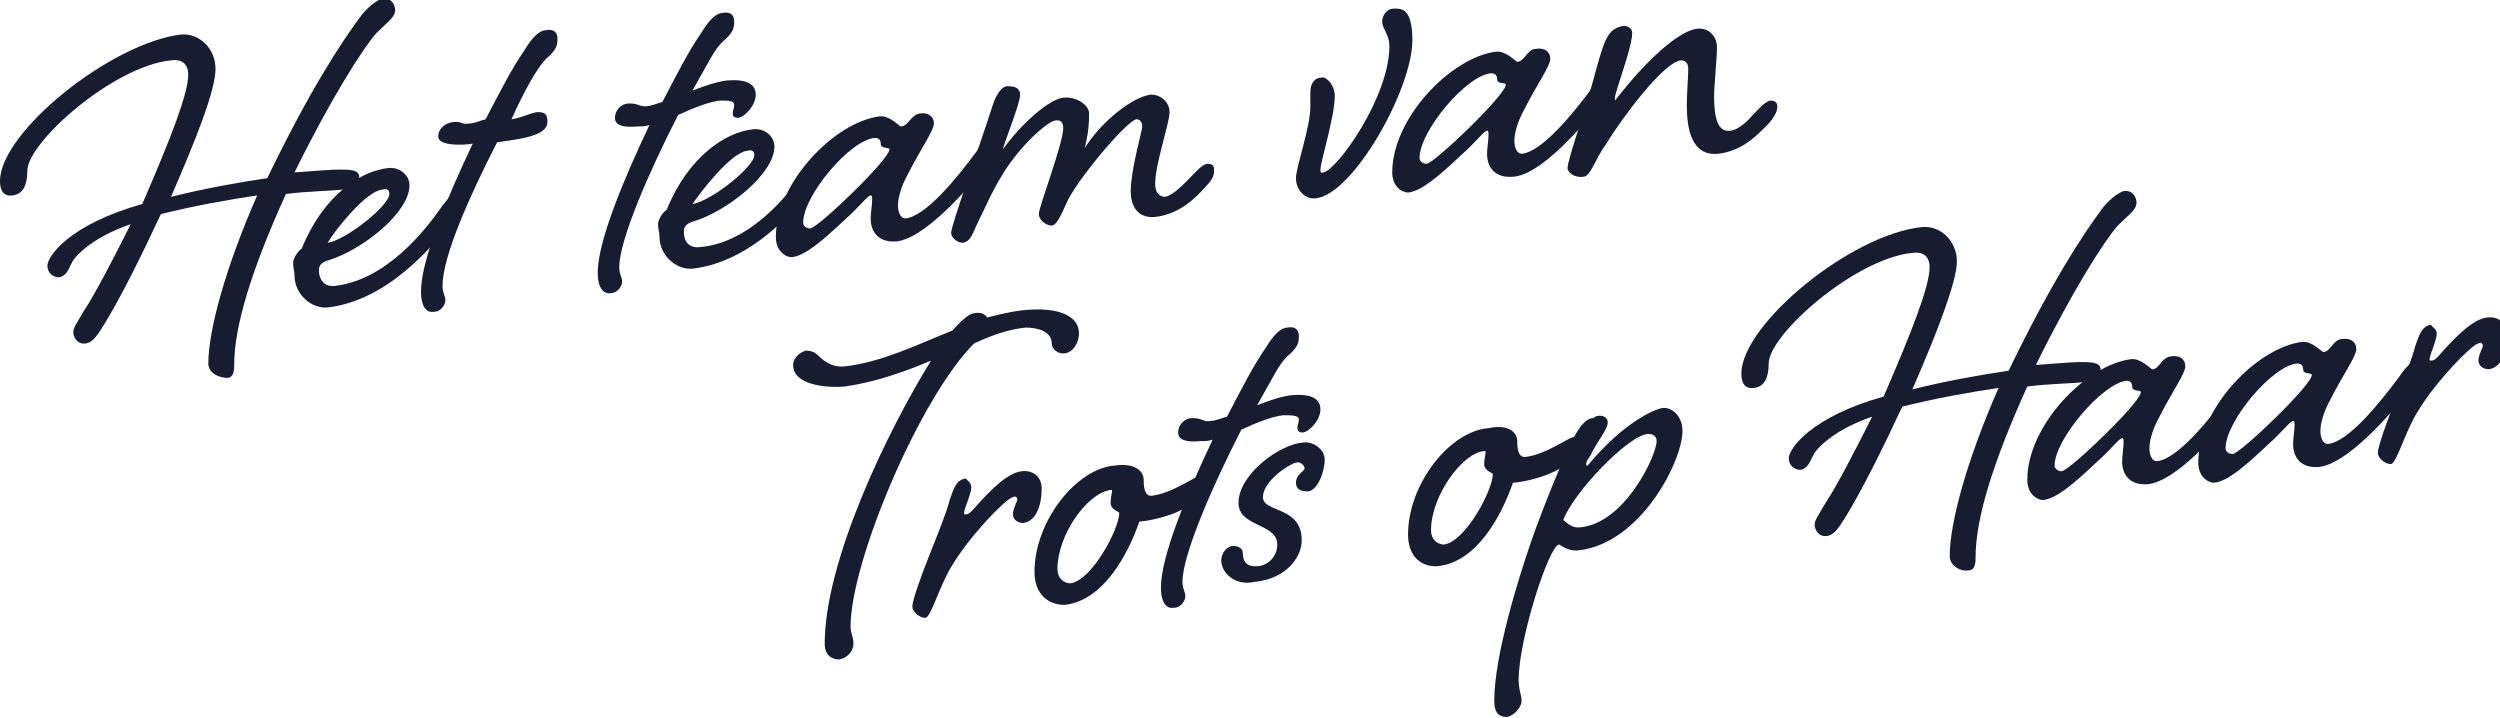
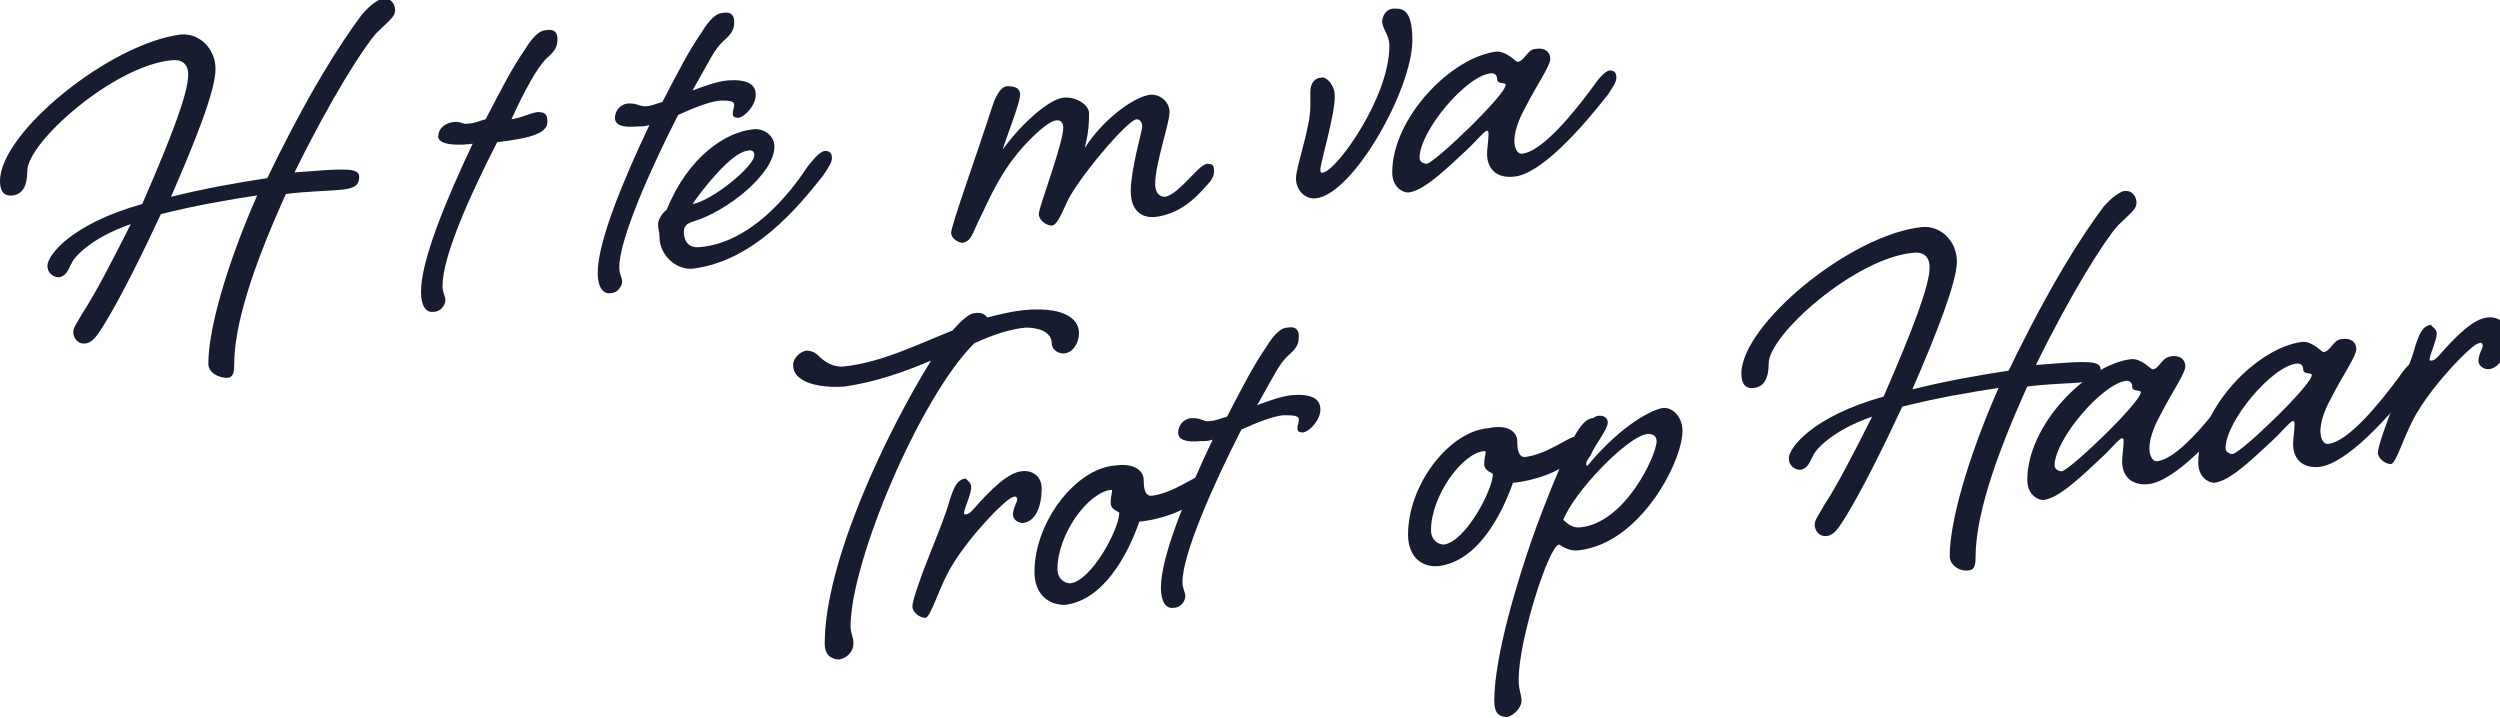
<svg xmlns="http://www.w3.org/2000/svg" version="1.1" id="Laag_1" x="0px" y="0px" viewBox="0 0 174 50" style="enable-background:new 0 0 174 50;" xml:space="preserve">
  <style type="text/css">
	.st0{fill:#181C31;}
</style>
  <g>
    <path class="st0" d="M12.6,2.4c1.3-0.1,2.4,1,2.4,2.4c0,1.5-1.4,5-3.1,8.9c2.4-0.6,4.7-1,6.7-1.3c2.9-6,5.1-9.4,6.6-11.4   c0.6-0.7,1.1-1,1.4-1.1c0.6-0.1,0.9,0.4,0.9,0.8c0,0.5-0.5,0.8-1.3,1.6c-0.9,1-3.2,4.6-5.7,9.7c1.4-0.1,2.5-0.2,3.1-0.2   c0.7,0,1.4,0,1.4,0.5c0,0.5-0.2,0.8-1.2,0.9c-0.9,0.1-2.3,0.1-3.9,0.3c-2.4,5.3-3.6,9.2-3.6,11.9c0,0.3,0,0.9-0.5,0.9   s-1.3-0.3-1.3-1c0-2.3,1.2-6.7,3.4-11.7c-2,0.3-4.3,0.7-6.7,1.3c-1.4,3-2.8,5.8-3.9,7.6c-0.5,0.8-0.8,1.3-1.3,1.4   c-0.6,0.1-0.9-0.4-0.9-0.8c0-0.3,0.3-0.7,0.7-1.4c0.8-1.2,2.1-3.7,3.3-6.1c-2.9,1-4,2.4-4.1,2.7c-0.2,0.3-0.3,0.9-0.9,1   c-0.4,0-0.8-0.3-0.8-0.8c0-0.7,1.6-2.9,6.6-4.3c2-4.6,3.2-7.7,3.2-9c0-0.8-0.5-1.1-1.2-1c-4,0.4-10,5.7-10,7.7c0,1-0.3,1.6-1,1.7   c-0.7,0.1-0.9-0.4-0.9-1C0,9.2,7.7,3,12.6,2.4z" />
-     <path class="st0" d="M30.8,14.3c0.5-0.6,0.8-1,1.2-1.1c0.4,0,0.5,0.2,0.5,0.5c0,0.3-0.2,0.6-0.6,1.2c-1.8,2.3-4.9,6-9.1,6.5   c-1.2,0.1-2.3-1-2.3-2.2c0-0.4-0.1-0.5-0.1-0.9c0-0.3,0.3-0.8,0.6-1c1.5-3.7,4.1-5.4,6-5.6c0.7-0.1,1.5,0.4,1.5,1.2   c0,1.9-3.3,4.5-5.6,5.2c-0.7,0.2-0.7,0.5-0.7,0.8s0.2,1.1,1.1,1C26.8,19.5,29.5,16.2,30.8,14.3z M22.8,16.9   c1.3-0.2,4.3-2.6,4.3-3.4c0-0.3-0.2-0.4-0.5-0.3C25.5,13.3,23.4,15.9,22.8,16.9z" />
    <path class="st0" d="M37.4,7.8C38,7.8,38.1,8,38.1,8.5c0,1-2.1,1.2-3.5,1.4c-2,3.9-3.8,8-3.8,10c0,0.5,0.2,0.7,0.2,1   c0,0.3-0.3,0.8-0.8,0.8c-0.6,0.1-0.9-0.5-0.9-1.4c0-2.2,1.8-6.5,3.6-10.3c-0.6,0.1-2.4,0.2-2.4-0.5c0-0.5,0.4-0.9,1-1   c0.6-0.1,0.7,0.2,1.1,0.1c0.4,0,0.8-0.2,1.2-0.3c1.1-2.1,1.8-3.5,2.7-4.8c0.6-1,1.1-1.4,1.5-1.4c0.5-0.1,0.8,0.1,0.8,0.6   c0,0.5-0.1,0.8-0.8,1.4c-0.6,0.6-1.5,2.2-2.4,4.2C36.3,8.2,36.8,7.9,37.4,7.8z" />
    <path class="st0" d="M44.9,7.4c0.4,0,0.8-0.2,1.2-0.3c1.1-2.1,1.8-3.5,2.7-4.8c0.6-1,1.1-1.4,1.5-1.4c0.5-0.1,0.8,0.1,0.8,0.6   c0,0.5-0.1,0.8-0.8,1.4c-0.6,0.6-0.8,1.1-2.1,3.4c0.8-0.3,1.6-0.6,2.4-0.7c1.3-0.1,2,0.2,2,1c0,0.7-0.7,1.5-1.2,1.6   c-0.3,0-0.4-0.1-0.4-0.3c0-0.2,0.1-0.4,0.1-0.6C51.1,7,50.7,7,50.1,7c-0.8,0.1-1.8,0.5-2.9,1c-2,3.9-4.1,8.7-4.1,10.6   c0,0.5,0.2,0.7,0.2,1c0,0.3-0.3,0.8-0.8,0.8C42,20.5,41.6,20,41.6,19c0-2.2,1.8-6.5,3.6-10.3c-0.3,0.1-0.5,0.1-0.8,0.1   c-1.1,0.1-1.6-0.1-1.6-0.6c0-0.5,0.4-1,1-1C44.4,7.2,44.5,7.4,44.9,7.4z" />
    <path class="st0" d="M56.2,11.6c0.5-0.6,0.8-1,1.2-1.1c0.4,0,0.5,0.2,0.5,0.5c0,0.3-0.2,0.6-0.6,1.2c-1.8,2.3-4.9,6-9.1,6.5   c-1.2,0.1-2.3-1-2.3-2.2c0-0.4-0.1-0.5-0.1-0.9c0-0.3,0.3-0.8,0.6-1c1.5-3.7,4.1-5.4,6-5.6c0.7-0.1,1.5,0.4,1.5,1.2   c0,1.9-3.3,4.5-5.6,5.2c-0.7,0.2-0.7,0.5-0.7,0.8c0,0.4,0.2,1.1,1.1,1C52.2,16.9,54.9,13.6,56.2,11.6z M48.2,14.2   c1.3-0.2,4.3-2.6,4.3-3.4c0-0.3-0.2-0.4-0.5-0.3C50.9,10.6,48.8,13.3,48.2,14.2z" />
-     <path class="st0" d="M64,7.9c0.6-0.1,1,0.2,1,0.7c0,0.5-1,1.9-1.8,3.5c-0.5,0.9-0.7,1.7-0.7,2.2c0,0.5,0.2,0.9,0.5,0.9   c1.4-0.1,3.6-2.8,5-4.7c0.4-0.6,0.8-1,1.1-1.1c0.4,0,0.5,0.2,0.5,0.5c0,0.3-0.2,0.6-0.6,1.2c-1.8,2.3-4.7,5.5-6.6,5.7   c-1.2,0.1-1.8-0.6-1.8-1.6c0-0.4,0.1-0.9,0.1-1.3c0-0.2,0-0.3-0.1-0.3c-0.2,0-0.8,0.8-1.7,1.6c-1.8,1.7-2.9,2.6-3.8,2.7   c-0.4,0-1.1-0.4-1.1-1.4c0-3.8,4.1-8,7.2-8.4c0.7-0.1,1.4,0.7,1.5,0.7C63.2,8.8,63.4,8,64,7.9z M55.9,15.5c0,0.2,0.2,0.4,0.5,0.4   c0.6-0.1,5.5-4.8,5.5-5.5c0-0.2-0.6,0-0.6-0.4c0-0.2-0.1-0.4-0.4-0.4C59.2,9.7,55.9,13.6,55.9,15.5z" />
    <path class="st0" d="M82.7,12.5c0.5-0.5,0.9-1,1.3-1.1c0.4,0,0.5,0.1,0.5,0.5c0,0.3-0.1,0.6-0.6,1.1c-0.7,0.8-1.8,1.9-3.5,2.1   c-1,0.1-1.7-0.5-1.7-1.8c0-1.5,0.8-4.2,0.8-4.5c0-0.2-0.1-0.5-0.4-0.5c-0.7,0.1-4.3,4.4-4.9,5.9c-0.4,0.9-0.7,1.5-1,1.5   c-0.4,0-0.9-0.4-0.9-0.8c0-0.5,1.7-4.9,1.7-6c0-0.4-0.2-0.6-0.6-0.5c-0.5,0.1-2.3,1.6-3.6,3.7c-0.8,1.3-1.2,2.3-1.7,3.3   c-0.4,0.8-0.5,1.4-1.1,1.5c-0.3,0-0.8-0.3-0.8-0.7c0-0.5,1.7-5.2,2.9-8.9c0.3-0.9,0.7-1.3,1-1.3c0.5,0,0.9,0.1,0.9,0.6   c0,0.6-1.1,3.3-1.2,3.8c1.2-1.7,3.2-3.5,4.2-3.6c0.9-0.1,1.8,0.5,1.8,1.1c0,1.3-0.2,1.9-0.3,2.4c1.2-1.9,3.3-3.5,4.5-3.7   c0.6-0.1,1.4,0.4,1.4,1.2s-1,3.6-1,5c0,0.5,0.2,0.9,0.7,0.9C81.6,13.6,82.2,13,82.7,12.5z" />
    <path class="st0" d="M92.9,6.7c0,1.4-1,4.6-1,5.1c0,0.1,0,0.3,0.2,0.2c0.9-0.1,4.6-5.2,4.6-8.8c0-0.8-0.5-1.2-0.5-1.7   c0-0.4,0.3-0.9,0.8-0.9c0.5,0,1.3-0.1,1.3,2.2c0,3.4-4.1,10.7-6.7,11c-0.7,0.1-1.4-0.5-1.4-1.4c0-0.8,1-3.5,1-5c0-0.4,0-0.4,0-1   c0-0.6,0.3-1,0.8-1C92.2,5.3,92.9,5.8,92.9,6.7z" />
    <path class="st0" d="M106.9,3.4c0.6-0.1,1,0.2,1,0.7c0,0.5-1,1.9-1.8,3.5c-0.5,0.9-0.7,1.7-0.7,2.2c0,0.5,0.2,0.9,0.5,0.9   c1.4-0.1,3.6-2.8,5-4.7c0.4-0.6,0.8-1,1.1-1.1c0.4,0,0.5,0.2,0.5,0.5c0,0.3-0.2,0.6-0.6,1.2c-1.8,2.3-4.7,5.6-6.6,5.7   c-1.2,0.1-1.8-0.6-1.8-1.6c0-0.4,0.1-0.9,0.1-1.3c0-0.2,0-0.3-0.1-0.3c-0.2,0-0.8,0.8-1.7,1.6c-1.8,1.7-2.9,2.6-3.8,2.7   c-0.4,0-1.1-0.4-1.1-1.4c0-3.8,4.1-8,7.2-8.4c0.7-0.1,1.4,0.7,1.5,0.7C106.1,4.3,106.3,3.4,106.9,3.4z M98.8,11   c0,0.2,0.2,0.4,0.5,0.4c0.6-0.1,5.5-4.8,5.5-5.5c0-0.2-0.6,0-0.6-0.4c0-0.2-0.1-0.4-0.4-0.4C102.1,5.2,98.8,9.1,98.8,11z" />
-     <path class="st0" d="M121.9,8.1c0.5-0.5,0.9-1,1.3-1.1c0.3,0,0.5,0.1,0.5,0.4c0,0.3-0.1,0.6-0.6,1.2c-0.8,0.8-1.8,1.9-3.5,2.1   c-1.9,0.2-2.2-1.8-2.2-3.4c0-0.7,0.1-1.9,0.1-2.5c0-0.3-0.1-0.6-0.5-0.6c-1.2,0.1-4.1,4-5.2,5.8c-0.8,1.1-1.1,2.3-1.6,2.3   c-0.6,0.1-1.1-0.3-1.1-0.6c0-0.6,1.4-4.5,2-6.9c0.6-2.1,0.8-2.8,1.9-3c0.2,0,0.6,0.1,0.6,0.5c0,1-1.2,4.1-1.2,4.5   c0,0.1,0,0.2,0,0.2c2.8-3.6,4.8-4.9,5.7-5c0.8-0.1,1.4,0.5,1.4,1.3c0,0.8-0.2,2.7-0.2,3.4c0,1.6,0.3,2.5,1.1,2.4   C120.8,9.1,121.5,8.6,121.9,8.1z" />
    <path class="st0" d="M68.7,22.1c0.8-0.2,1.6-0.4,2.4-0.5c2.8-0.3,4,0.5,4,1.6c0,0.6-0.4,1.4-1.1,1.4c-0.4,0-0.8-0.3-0.8-0.7   c0-0.8-0.9-1.1-1.8-1.1c-1.1,0.1-2.3,0.5-3.6,1.1c-3.8,3.8-8.6,15.2-8.6,19.7c0,0.5,0.2,0.7,0.2,1.2s-0.4,1-1,1.1   c-0.4,0-1-0.2-1-1.1c0-5.7,4.3-14.7,7.4-19.7c-1.9,0.8-3.9,1.5-6,1.8c-1,0.1-3.6,0-3.6-1.5c0-0.5,0.5-0.9,0.9-1   c0.3,0,0.6,0.1,0.8,0.3c0.5,0.5,1.1,0.9,1.9,0.8c2.6-0.3,5-1.5,7.5-2.5c0.6-0.7,1.2-1.2,1.5-1.2C68.3,21.7,68.6,21.9,68.7,22.1z" />
    <path class="st0" d="M67.6,33.9c0,0.5-0.5,1.5-0.5,1.8c0,0.1,0,0.1,0.1,0.1c0.2,0,0.3-0.1,0.5-0.3c1.4-1.6,2.5-2.6,3.4-2.7   c0.7-0.1,1.4,0.3,1.4,1.2c0,1.2-0.4,2.3-1.3,2.4c-0.3,0-0.7-0.2-0.7-0.6c0-0.4,0.3-0.9,0.3-1c0-0.2-0.1-0.3-0.3-0.2   c-0.5,0.1-3,2.7-4.2,4.7c-0.9,1.4-1.5,3.7-1.9,3.7c-0.4,0-0.9-0.4-0.9-0.8c0-0.4,0.6-2.1,1.2-3.6c0.6-1.5,1.2-3,1.4-3.8   c0.3-0.9,0.5-1.4,1.1-1.5C67.3,33.4,67.6,33.6,67.6,33.9z" />
    <path class="st0" d="M79.6,33.4c0,0.3,0,1.2,0.6,1.1c1.5-0.2,3-1.4,3.4-1.4c0.4,0,0.7,0.2,0.7,0.6c0,0.4-0.5,0.9-1.7,1.6   c-1.4,0.8-3.1,1-3.3,1c-0.8,2.3-2.5,5.5-5.2,5.8C73,42.1,72,41.4,72,39.8c0-3.5,2.9-7.2,5.6-7.4C79,32.2,79.6,32.8,79.6,33.4z    M73.6,39.6c0,0.7,0.5,1,0.9,1c1.5-0.2,3.4-3.8,3.4-4.9c0-0.1-0.6-0.2-0.6-0.7c0-0.4,0.1-0.7,0.1-0.8c0-0.1,0-0.1-0.1-0.1   C75.7,34.3,73.6,37.2,73.6,39.6z" />
    <path class="st0" d="M84.2,29.3c0.4,0,0.8-0.2,1.2-0.3c1.1-2.1,1.8-3.5,2.7-4.8c0.6-1,1.1-1.4,1.5-1.4c0.5-0.1,0.8,0.1,0.8,0.6   c0,0.5-0.1,0.8-0.8,1.4c-0.6,0.6-0.8,1.1-2.1,3.4c0.8-0.3,1.6-0.6,2.4-0.7c1.3-0.1,2,0.2,2,1c0,0.7-0.7,1.5-1.2,1.6   c-0.3,0-0.4-0.1-0.4-0.3c0-0.2,0.1-0.4,0.1-0.6c0-0.3-0.5-0.3-1.1-0.3c-0.8,0.1-1.8,0.5-2.9,1c-2,3.9-4.1,8.7-4.1,10.6   c0,0.5,0.2,0.7,0.2,1c0,0.3-0.3,0.8-0.8,0.8c-0.6,0.1-0.9-0.5-0.9-1.4c0-2.2,1.8-6.5,3.6-10.3c-0.3,0.1-0.5,0.1-0.8,0.1   c-1.1,0.1-1.6-0.1-1.6-0.6c0-0.5,0.4-1,1-1C83.7,29.1,83.8,29.4,84.2,29.3z" />
-     <path class="st0" d="M86.2,35c0-2,2.9-4.1,4.5-4.2c0.6-0.1,1.5,0.4,1.5,1.2s-0.5,2.2-1.2,2.2c-0.4,0-0.8-0.1-0.8-0.6   c0-0.6,0.6-0.8,0.6-1c0-0.2-0.3-0.5-0.6-0.4c-0.5,0.1-2.3,1.3-2.3,2.4c0,1.1,2.7,0.6,2.7,3c0,1.2-1.1,2.7-3.3,2.9   C86,40.8,85,39.9,85,39c0-0.5,0.4-1,0.8-1c0.3,0,0.7,0.1,0.7,0.5c0,0.6,0.3,1,1.1,0.9c0.8-0.1,1.3-0.8,1.3-1.5   C88.9,36.4,86.2,36.7,86.2,35z" />
    <path class="st0" d="M105.6,30.7c0,0.3,0,1.2,0.6,1.1c1.5-0.2,3-1.4,3.4-1.4c0.4,0,0.7,0.2,0.7,0.6c0,0.4-0.5,0.9-1.7,1.6   c-1.4,0.8-3.1,1-3.3,1c-0.8,2.3-2.5,5.5-5.2,5.8c-1.1,0.1-2.1-0.6-2.1-2.2c0-3.5,2.9-7.2,5.6-7.4C105,29.5,105.6,30.1,105.6,30.7z    M99.6,36.9c0,0.7,0.5,1,0.9,1c1.5-0.2,3.4-3.8,3.4-4.9c0-0.1-0.6-0.2-0.6-0.7c0-0.4,0.1-0.7,0.1-0.8c0-0.1,0-0.1-0.1-0.1   C101.8,31.5,99.6,34.5,99.6,36.9z" />
    <path class="st0" d="M111.9,29.4c0,0.5-0.8,1.4-1.2,2.3c-0.2,0.3-0.3,0.4-0.3,0.6c0,0.1,0,0.1,0.1,0.1c2.5-3,4.6-3.9,5.2-4   c0.6-0.1,1.4,0.5,1.4,1.6c0,2.1-2.9,7.8-7.2,8.3c-0.8,0.1-1.3-0.4-1.4-0.4c-0.7,0.1-2.8,6.6-2.8,9.4c0,0.8,0.2,1,0.2,1.5   c0,0.4-0.5,1-1,1.1c-0.5,0-0.9-0.2-0.9-1.1c0-3.2,1.7-8.6,2.6-11.2c0.8-2.3,2.2-5.7,2.7-6.7c0.5-1,1-1.8,1.6-1.8   C111.2,28.8,111.9,28.9,111.9,29.4z M110,36.7c3.1-0.3,5.3-5,5.3-6c0-0.3-0.2-0.5-0.6-0.5c-1.4,0.1-5.2,4.1-5.9,6   C108.9,36.2,109.3,36.8,110,36.7z" />
    <path class="st0" d="M133.8,15.8c1.3-0.1,2.4,1,2.4,2.4s-1.4,5-3.1,8.9c2.4-0.6,4.7-1,6.7-1.3c2.9-6,5.1-9.4,6.6-11.4   c0.6-0.7,1.1-1,1.4-1.1c0.6-0.1,0.9,0.4,0.9,0.8c0,0.5-0.5,0.8-1.3,1.6c-0.9,1-3.2,4.6-5.7,9.7c1.4-0.1,2.5-0.2,3.1-0.2   c0.7,0,1.4,0,1.4,0.5c0,0.5-0.2,0.8-1.2,0.9c-0.9,0.1-2.3,0.1-3.9,0.3c-2.4,5.3-3.6,9.2-3.6,11.9c0,0.3,0,0.9-0.5,0.9   c-0.5,0.1-1.3-0.3-1.3-1c0-2.3,1.2-6.7,3.4-11.7c-2,0.3-4.3,0.7-6.7,1.3c-1.4,3-2.8,5.8-3.9,7.6c-0.5,0.8-0.8,1.3-1.3,1.4   c-0.6,0.1-0.9-0.4-0.9-0.8c0-0.3,0.3-0.7,0.7-1.4c0.8-1.2,2.1-3.7,3.3-6.1c-2.9,1-4,2.4-4.1,2.7c-0.2,0.3-0.3,0.9-0.9,1   c-0.4,0-0.8-0.3-0.8-0.8c0-0.7,1.6-2.9,6.6-4.3c2-4.6,3.2-7.7,3.2-9c0-0.8-0.5-1.1-1.2-1c-4,0.4-10,5.7-10,7.7c0,1-0.3,1.6-1,1.7   c-0.7,0.1-0.9-0.4-0.9-1C121.2,22.6,128.8,16.3,133.8,15.8z" />
    <path class="st0" d="M151.1,24.8c0.6-0.1,1,0.2,1,0.7c0,0.5-1,1.9-1.8,3.5c-0.5,0.9-0.7,1.7-0.7,2.2c0,0.5,0.2,0.9,0.5,0.9   c1.4-0.1,3.6-2.8,5-4.7c0.4-0.6,0.8-1,1.1-1.1c0.4,0,0.5,0.2,0.5,0.5c0,0.3-0.2,0.6-0.6,1.2c-1.8,2.3-4.7,5.5-6.6,5.7   c-1.2,0.1-1.8-0.6-1.8-1.6c0-0.4,0.1-0.9,0.1-1.3c0-0.2,0-0.3-0.1-0.3c-0.2,0-0.8,0.8-1.7,1.6c-1.8,1.7-2.9,2.6-3.8,2.7   c-0.4,0-1.1-0.4-1.1-1.4c0-3.8,4.1-8,7.2-8.4c0.7-0.1,1.4,0.7,1.5,0.7C150.3,25.7,150.4,24.9,151.1,24.8z M143,32.4   c0,0.2,0.2,0.4,0.5,0.4c0.6-0.1,5.5-4.8,5.5-5.5c0-0.2-0.6,0-0.6-0.4c0-0.2-0.1-0.4-0.4-0.4C146.3,26.7,143,30.6,143,32.4z" />
-     <path class="st0" d="M163,23.6c0.6-0.1,1,0.2,1,0.7c0,0.5-1,1.9-1.8,3.5c-0.5,0.9-0.7,1.7-0.7,2.2c0,0.5,0.2,0.9,0.5,0.9   c1.4-0.1,3.6-2.8,5-4.7c0.4-0.6,0.8-1,1.1-1.1c0.4,0,0.5,0.2,0.5,0.5c0,0.3-0.2,0.6-0.6,1.2c-1.8,2.3-4.7,5.5-6.6,5.7   c-1.2,0.1-1.8-0.6-1.8-1.6c0-0.4,0.1-0.9,0.1-1.3c0-0.2,0-0.3-0.1-0.3c-0.2,0-0.8,0.8-1.7,1.6c-1.8,1.7-2.9,2.6-3.8,2.7   c-0.4,0-1.1-0.4-1.1-1.4c0-3.8,4.1-8,7.2-8.4c0.7-0.1,1.4,0.7,1.5,0.7C162.2,24.5,162.4,23.6,163,23.6z M154.9,31.2   c0,0.2,0.2,0.4,0.5,0.4c0.6-0.1,5.5-4.8,5.5-5.5c0-0.2-0.6,0-0.6-0.4c0-0.2-0.1-0.4-0.4-0.4C158.2,25.4,154.9,29.3,154.9,31.2z" />
+     <path class="st0" d="M163,23.6c0.6-0.1,1,0.2,1,0.7c0,0.5-1,1.9-1.8,3.5c-0.5,0.9-0.7,1.7-0.7,2.2c0,0.5,0.2,0.9,0.5,0.9   c1.4-0.1,3.6-2.8,5-4.7c0.4-0.6,0.8-1,1.1-1.1c0.4,0,0.5,0.2,0.5,0.5c0,0.3-0.2,0.6-0.6,1.2c-1.8,2.3-4.7,5.5-6.6,5.7   c-1.2,0.1-1.8-0.6-1.8-1.6c0-0.4,0.1-0.9,0.1-1.3c0-0.2,0-0.3-0.1-0.3c-0.2,0-0.8,0.8-1.7,1.6c-1.8,1.7-2.9,2.6-3.8,2.7   c-0.4,0-1.1-0.4-1.1-1.4c0-3.8,4.1-8,7.2-8.4c0.7-0.1,1.4,0.7,1.5,0.7C162.2,24.5,162.4,23.6,163,23.6M154.9,31.2   c0,0.2,0.2,0.4,0.5,0.4c0.6-0.1,5.5-4.8,5.5-5.5c0-0.2-0.6,0-0.6-0.4c0-0.2-0.1-0.4-0.4-0.4C158.2,25.4,154.9,29.3,154.9,31.2z" />
    <path class="st0" d="M169.6,23.2c0,0.5-0.5,1.5-0.5,1.8c0,0.1,0,0.1,0.1,0.1c0.2,0,0.3-0.1,0.5-0.3c1.4-1.6,2.5-2.6,3.4-2.7   c0.7-0.1,1.4,0.3,1.4,1.2c0,1.2-0.4,2.3-1.3,2.4c-0.3,0-0.7-0.2-0.7-0.6c0-0.4,0.3-0.9,0.3-1c0-0.2-0.1-0.3-0.3-0.2   c-0.5,0.1-3,2.7-4.2,4.7c-0.9,1.4-1.5,3.7-1.9,3.7c-0.4,0-0.9-0.4-0.9-0.8c0-0.4,0.6-2.1,1.2-3.6c0.6-1.5,1.2-3,1.4-3.8   c0.3-0.9,0.5-1.4,1.1-1.5C169.2,22.7,169.6,22.9,169.6,23.2z" />
  </g>
</svg>